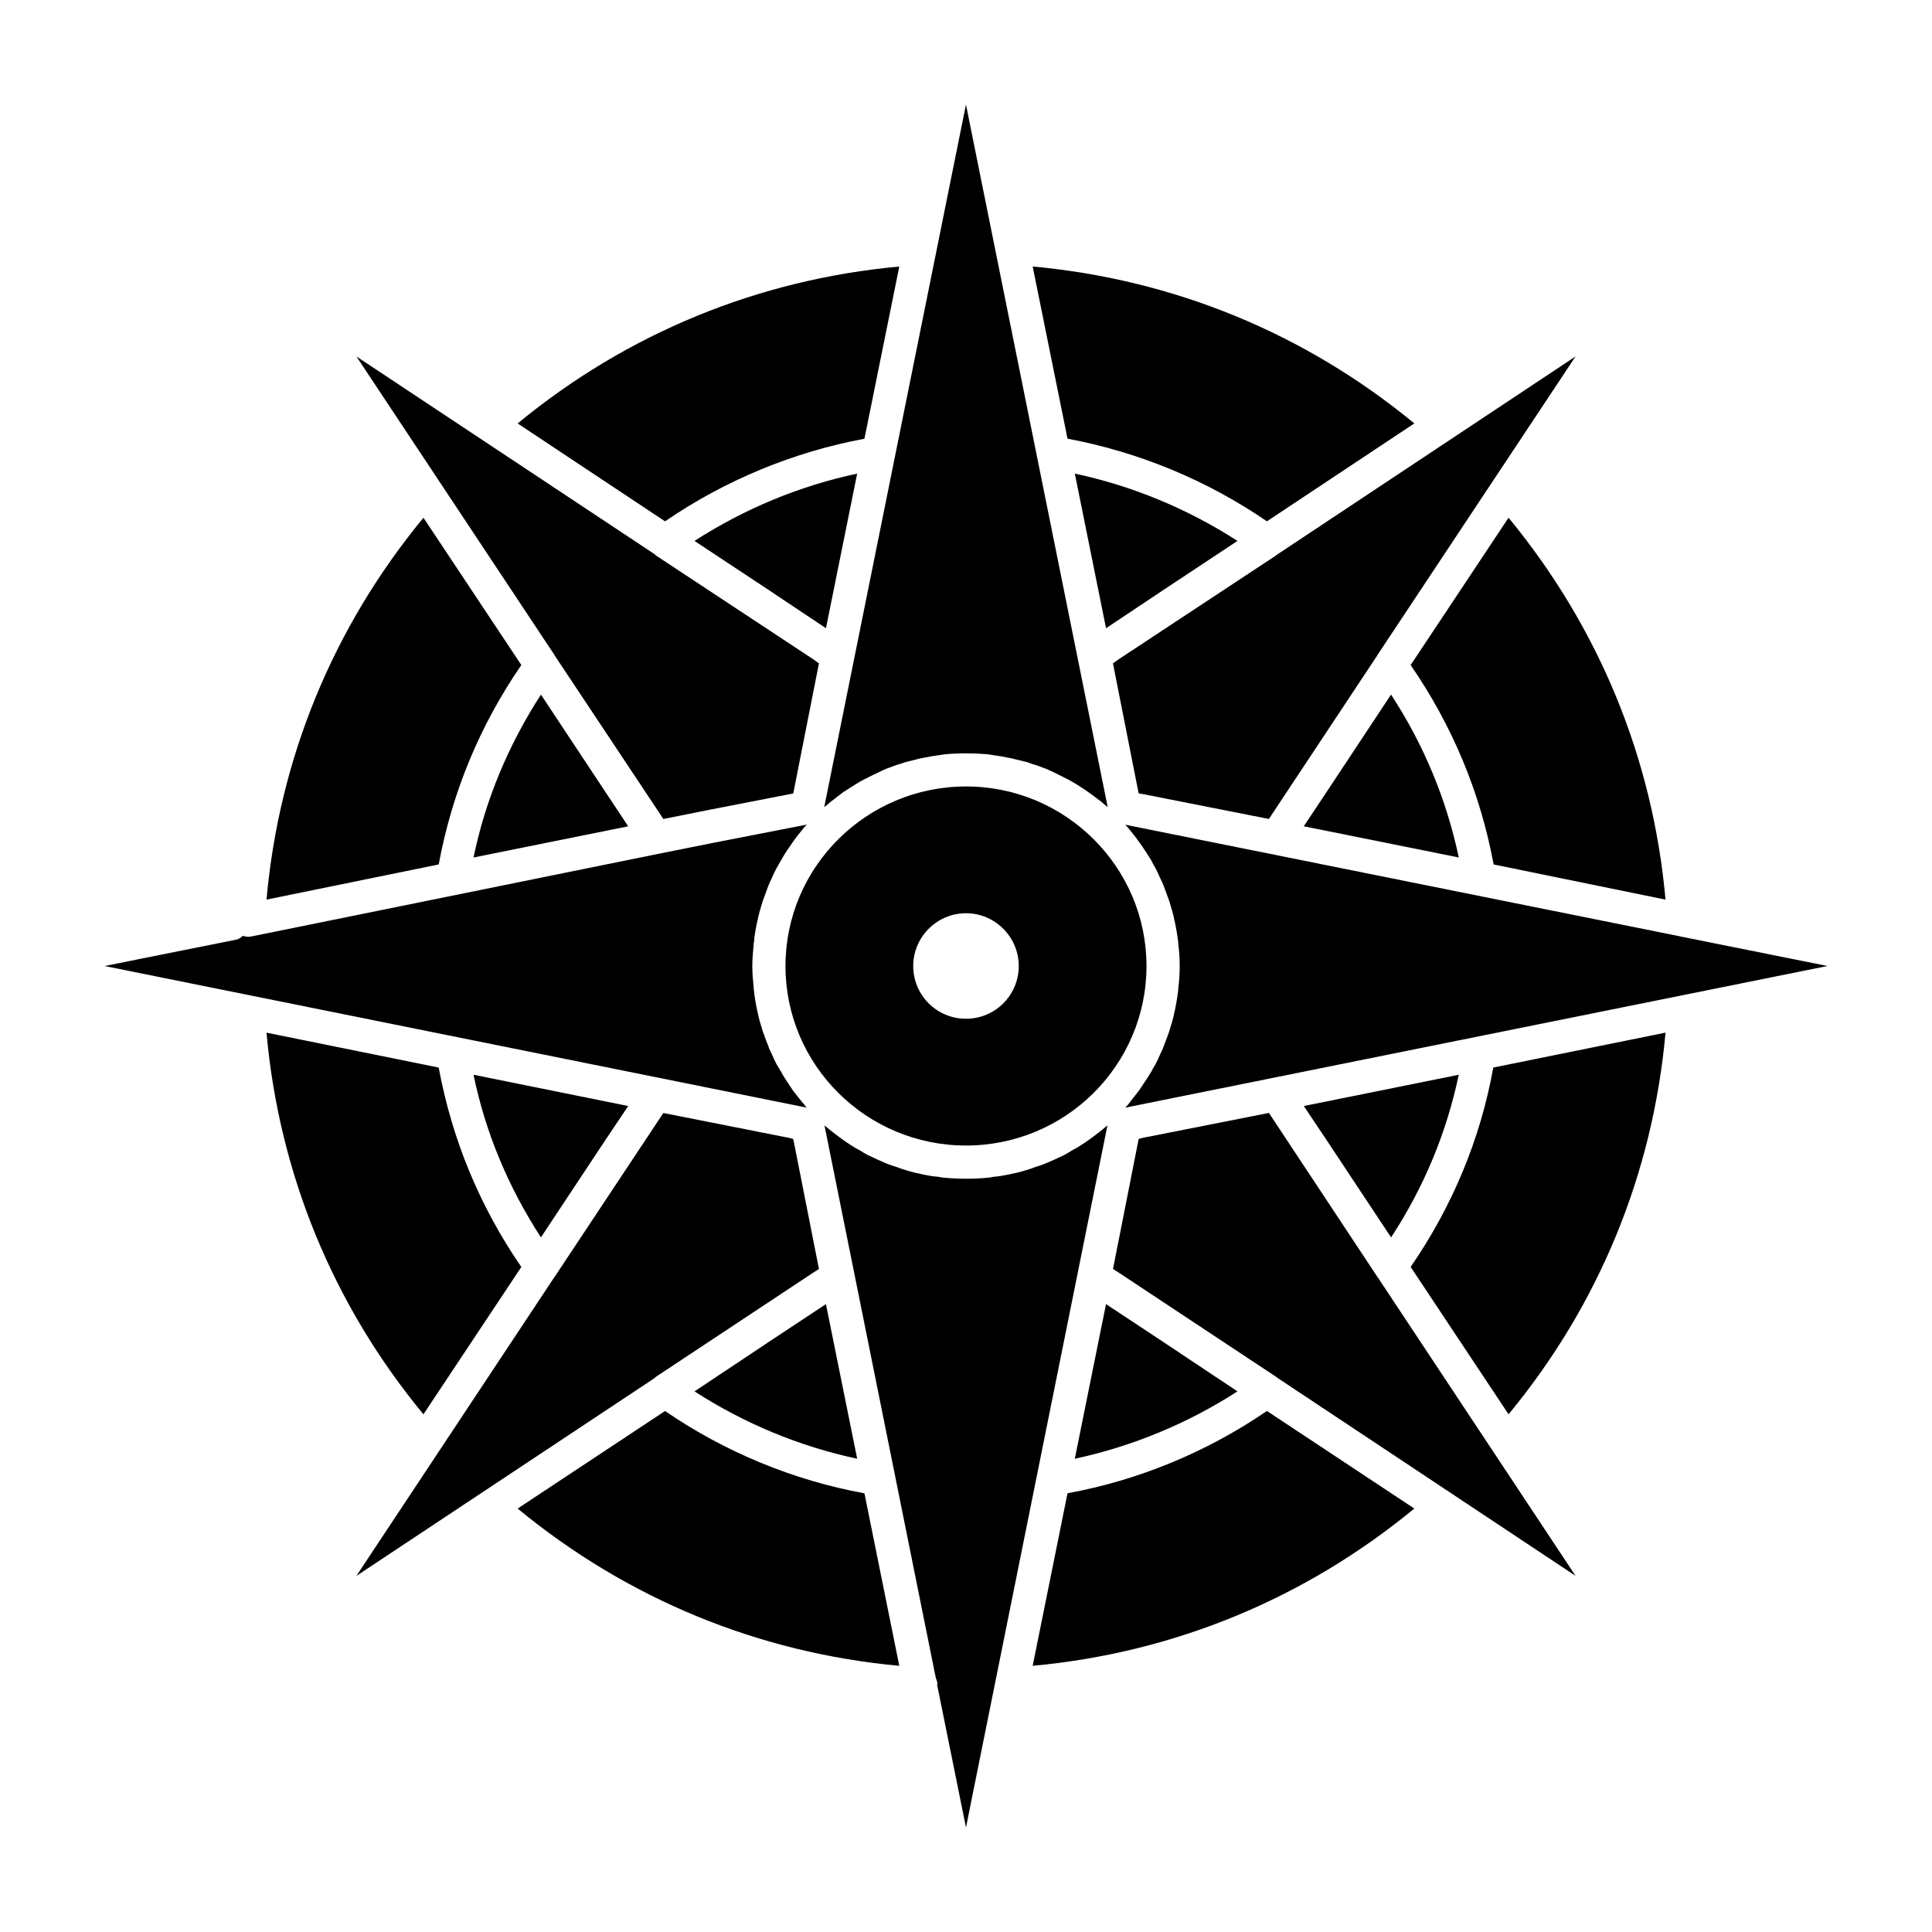
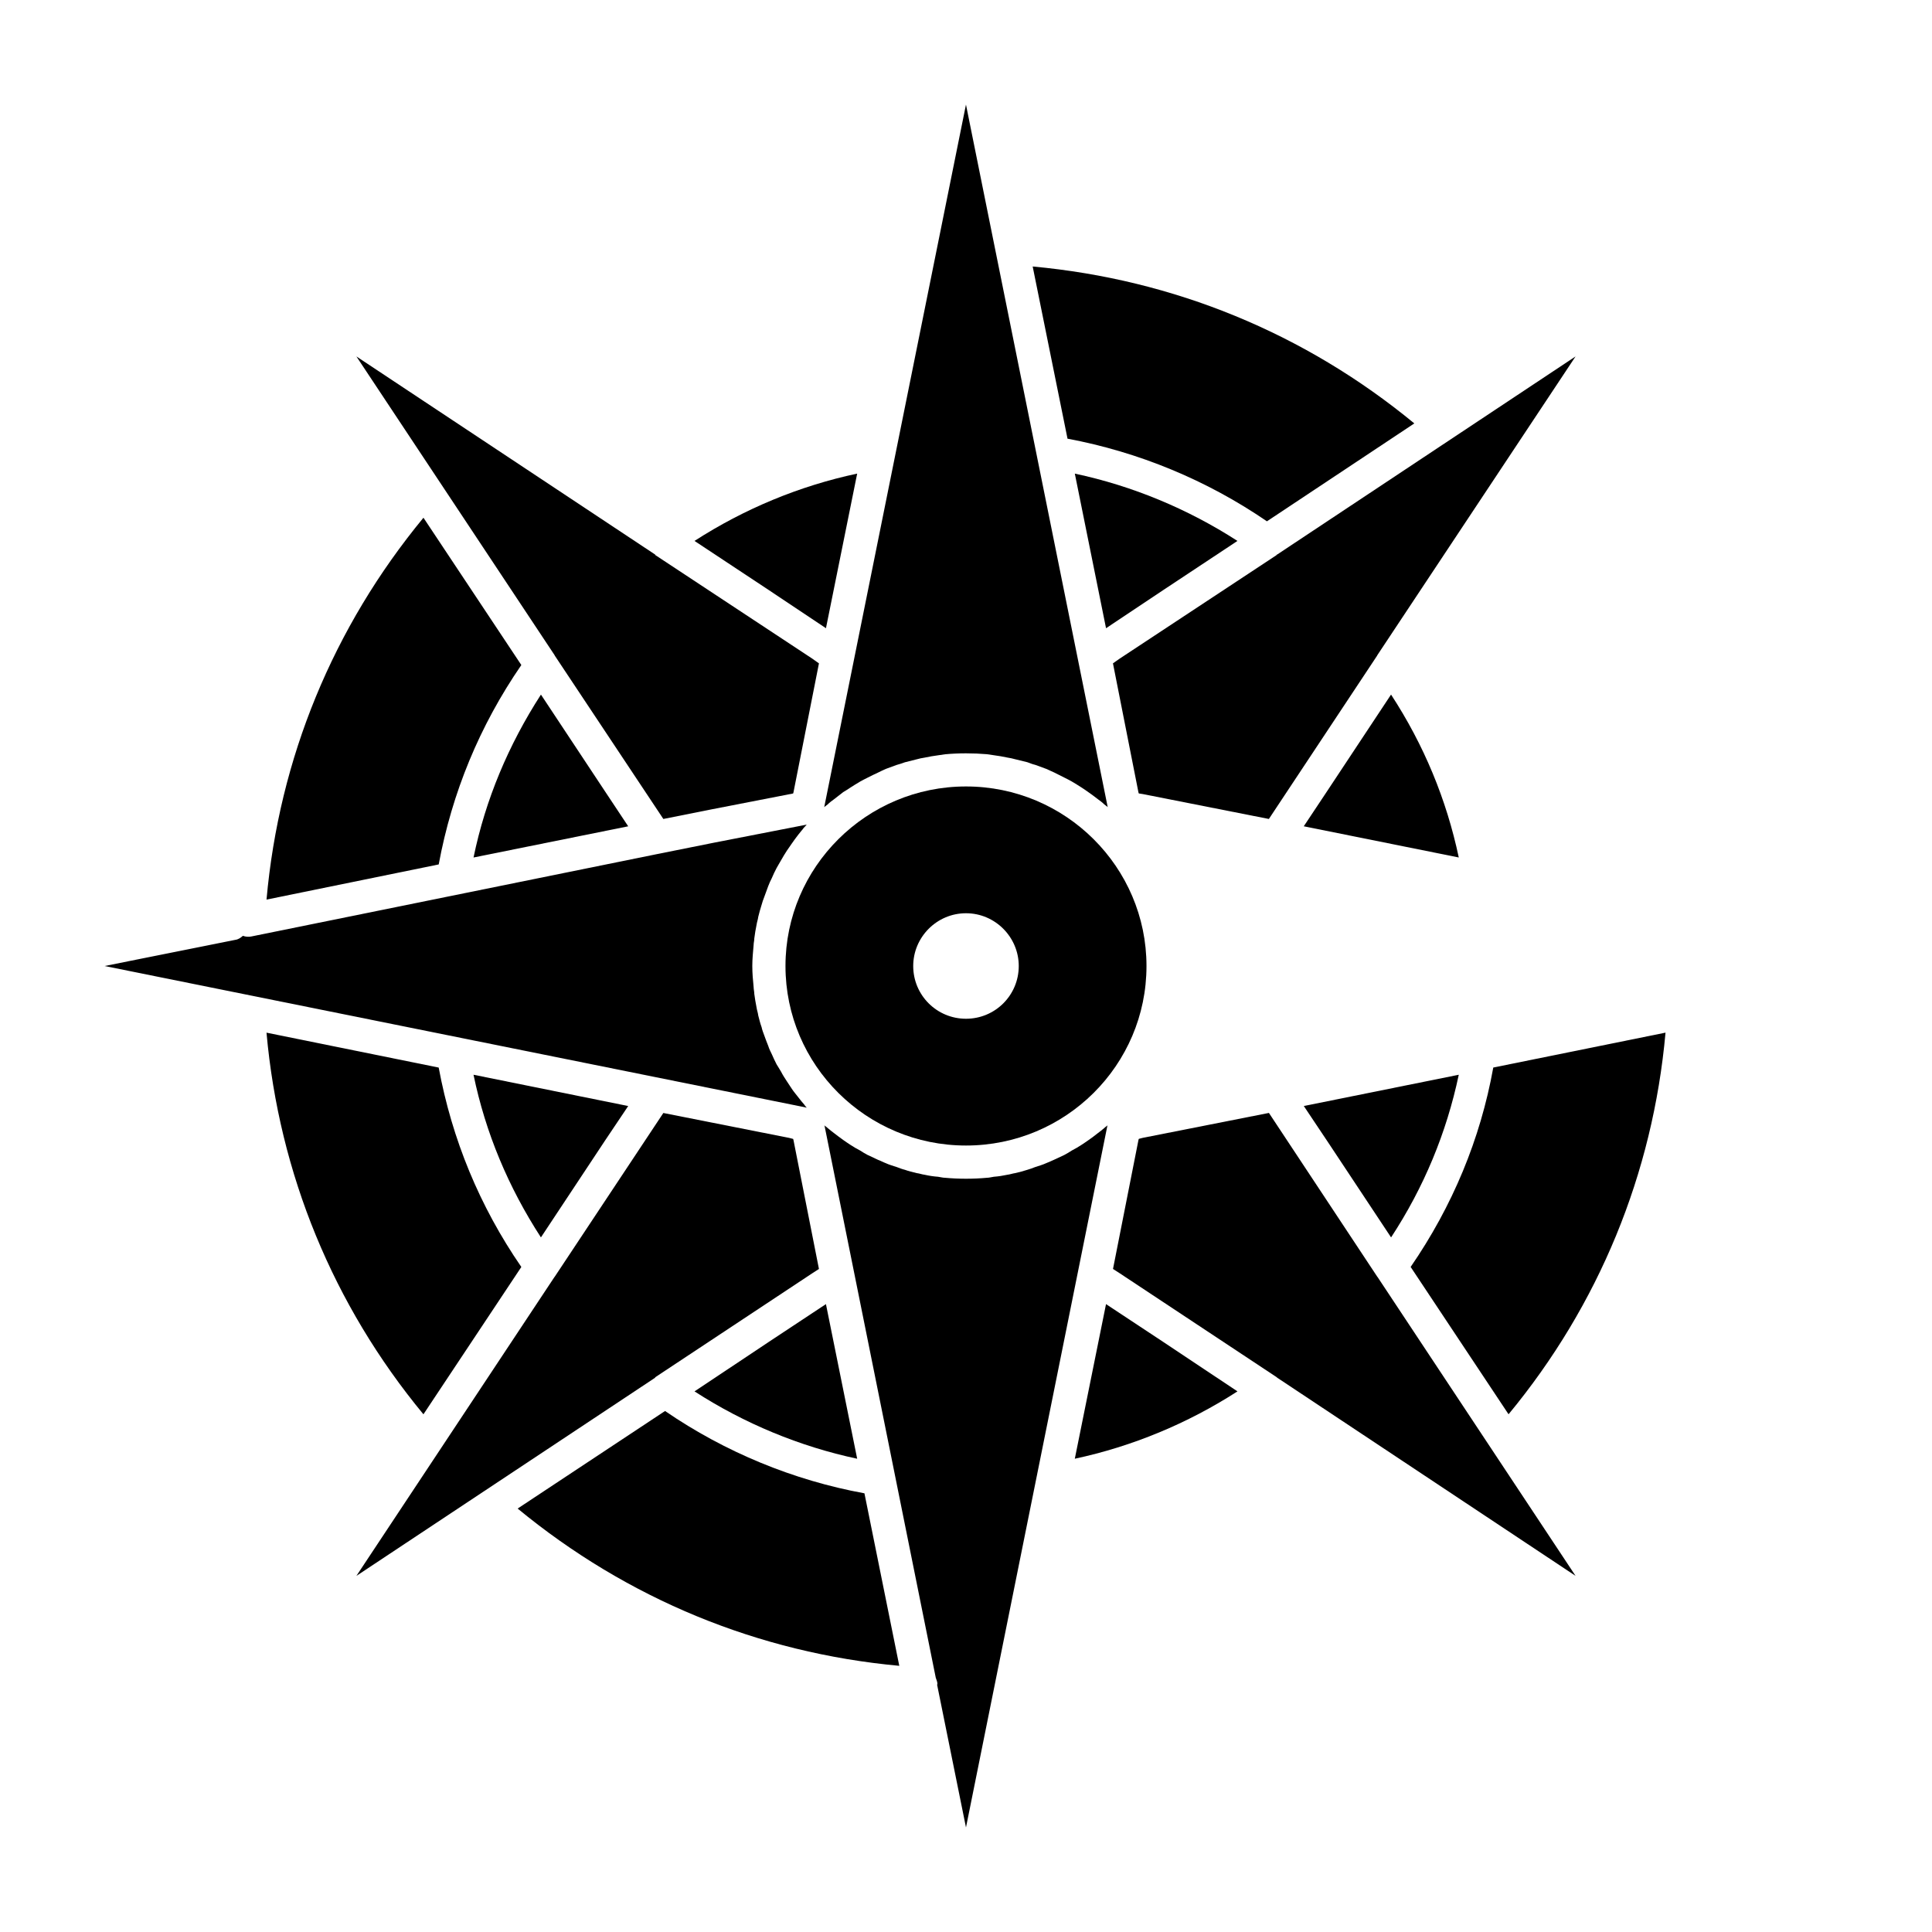
<svg xmlns="http://www.w3.org/2000/svg" fill="#000000" width="800px" height="800px" version="1.1" viewBox="144 144 512 512">
  <g>
    <path d="m471.94 512.73c-13.203 8.516-27.891 14.594-43.105 17.848l8.273-40.973 15.297 10.109z" />
    <path d="m530.59 428.82c-3.258 15.406-9.234 29.82-17.941 43.105l-16.609-25.066-6.519-9.754z" />
    <path d="m585.38 417.66c-3.352 37.383-17.68 72.211-41.598 101.14l-25.945-39.047c11.074-16.098 18.477-33.852 21.898-52.844z" />
    <path d="m561.54 561.62-79.059-52.508c-0.094-0.086-0.18-0.164-0.18-0.164l-41.59-27.535-1.754-1.125 6.754-34.211 0.094-0.27 1.062-0.27 33.41-6.598 28.68 43.352c0 0.086 0.078 0.086 0.078 0.086z" />
-     <path d="m518.81 543.78c-29.023 23.914-63.762 38.242-101.14 41.676l9.234-45.723c18.812-3.441 36.926-10.91 52.844-21.812z" />
    <path d="m437.55 442.21-0.094 0.172-37.461 185.91-7.652-37.824c0-0.086 0.086-0.164 0.086-0.164 0-0.613-0.27-1.148-0.441-1.684l-29.465-146.23-0.094-0.172c0.277 0.262 0.621 0.434 0.891 0.707 0.52 0.434 1.148 0.961 1.754 1.395 0.805 0.613 1.59 1.234 2.379 1.777 0.621 0.426 1.227 0.867 1.938 1.316 0.797 0.52 1.676 1.047 2.551 1.488 0.621 0.434 1.316 0.797 1.93 1.148 0.969 0.449 1.836 0.867 2.809 1.316 0.707 0.25 1.324 0.613 2.031 0.875 0.961 0.449 1.93 0.707 2.992 1.062 0.691 0.262 1.309 0.512 2.102 0.707 0.969 0.348 2.031 0.621 3.164 0.883 0.707 0.078 1.324 0.34 2.039 0.426 1.219 0.27 2.363 0.449 3.59 0.535 0.613 0.078 1.242 0.27 1.852 0.27 1.852 0.172 3.699 0.25 5.543 0.25s3.777-0.078 5.543-0.25c0.598 0 1.219-0.188 1.836-0.27 1.234-0.094 2.379-0.27 3.606-0.535 0.715-0.086 1.402-0.348 2.023-0.426 1.148-0.262 2.203-0.535 3.258-0.883 0.699-0.188 1.332-0.449 2.023-0.707 1.055-0.355 2.016-0.613 2.992-1.062 0.707-0.262 1.41-0.621 2.023-0.875 0.969-0.449 1.844-0.867 2.809-1.316 0.621-0.355 1.316-0.715 1.93-1.148 0.883-0.449 1.762-0.969 2.551-1.488 0.707-0.449 1.324-0.891 1.938-1.316 0.797-0.535 1.582-1.156 2.379-1.777 0.613-0.434 1.219-0.961 1.762-1.395 0.258-0.285 0.605-0.449 0.887-0.719z" />
    <path d="m371.16 530.58c-15.223-3.242-29.906-9.328-43.105-17.848l19.539-13.02 15.289-10.109z" />
    <path d="m382.32 585.46c-37.375-3.434-72.109-17.758-101.14-41.676l39.062-25.852c15.91 10.902 34.031 18.375 52.844 21.812z" />
    <path d="m282.16 479.76-25.945 39.047c-23.914-28.93-38.242-63.754-41.59-101.14l45.633 9.25c3.527 18.992 10.824 36.746 21.902 52.844z" />
    <path d="m361.03 480.29-1.754 1.133-41.59 27.535s-0.086 0.078-0.086 0.164l-79.152 52.508 52.508-79.238s0.078 0 0.078-0.086l28.758-43.352 33.332 6.598 1.062 0.27 0.086 0.27z" />
    <path d="m310.48 437.11-6.07 9.047-17.059 25.766c-8.621-13.289-14.68-27.703-17.863-43.105z" />
    <path d="m357.09 436.67c0.164 0.262 0.441 0.613 0.699 0.875l-1.668-0.348-184.41-37.195 34.645-6.934c0.797-0.102 1.41-0.535 2.023-1.07 0.441 0.164 0.883 0.25 1.41 0.25 0.262 0 0.52 0 0.883-0.086l106.93-21.711 15.469-3.102 24.719-4.816c-0.262 0.262-0.527 0.621-0.805 0.883-0.434 0.613-0.953 1.141-1.402 1.746-0.613 0.812-1.234 1.605-1.754 2.394-0.449 0.613-0.883 1.324-1.324 1.914-0.52 0.805-1.062 1.699-1.496 2.481-0.441 0.699-0.789 1.41-1.219 2.117-0.449 0.867-0.891 1.746-1.242 2.621-0.348 0.707-0.699 1.41-0.953 2.125-0.363 0.953-0.707 1.938-1.062 2.898-0.262 0.691-0.535 1.41-0.707 2.109-0.355 1.055-0.613 2.125-0.883 3.156-0.078 0.707-0.355 1.418-0.449 2.117-0.25 1.148-0.434 2.379-0.598 3.606 0 0.621-0.18 1.156-0.18 1.746-0.164 1.867-0.348 3.707-0.348 5.559 0 1.945 0.172 3.777 0.348 5.559 0 0.582 0.18 1.203 0.18 1.82 0.164 1.242 0.348 2.379 0.598 3.606 0.094 0.715 0.371 1.41 0.449 2.125 0.27 1.047 0.527 2.117 0.883 3.078 0.164 0.789 0.449 1.48 0.707 2.195 0.355 0.961 0.699 1.938 1.062 2.801 0.25 0.805 0.605 1.496 0.953 2.211 0.355 0.867 0.805 1.746 1.242 2.637 0.441 0.684 0.789 1.309 1.219 2.008 0.441 0.875 0.977 1.684 1.496 2.481 0.441 0.691 0.875 1.301 1.324 2.008 0.512 0.789 1.141 1.488 1.754 2.297 0.449 0.609 0.969 1.215 1.504 1.84z" />
    <path d="m400 352.42c-26.387 0-47.84 21.371-47.84 47.578 0 26.301 21.461 47.578 47.84 47.578s47.832-21.277 47.832-47.578c-0.004-26.207-21.445-47.578-47.832-47.578zm0 61.559c-7.738 0-13.988-6.234-13.988-13.98 0-7.644 6.25-13.98 13.988-13.98s13.98 6.344 13.98 13.98c0 7.746-6.242 13.98-13.98 13.98z" />
-     <path d="m628.29 400-184.42 37.203-1.668 0.348c0.27-0.262 0.527-0.613 0.797-0.875 0.441-0.621 0.969-1.227 1.41-1.836 0.621-0.812 1.234-1.512 1.762-2.297 0.441-0.707 0.875-1.316 1.324-2.008 0.52-0.805 1.055-1.605 1.582-2.481 0.355-0.699 0.691-1.324 1.141-2.008 0.441-0.891 0.883-1.77 1.234-2.637 0.348-0.715 0.699-1.418 0.961-2.211 0.363-0.867 0.707-1.844 1.062-2.801 0.262-0.715 0.527-1.418 0.699-2.195 0.355-0.961 0.613-2.031 0.883-3.078 0.078-0.715 0.355-1.41 0.441-2.125 0.262-1.227 0.441-2.363 0.613-3.606 0.086-0.613 0.172-1.234 0.172-1.82 0.25-1.777 0.348-3.613 0.348-5.559 0-1.852-0.094-3.691-0.348-5.559 0-0.582-0.094-1.125-0.172-1.746-0.172-1.227-0.355-2.457-0.613-3.606-0.086-0.699-0.363-1.41-0.441-2.117-0.27-1.039-0.527-2.109-0.883-3.156-0.164-0.699-0.441-1.418-0.699-2.109-0.355-0.961-0.699-1.945-1.062-2.898-0.262-0.715-0.613-1.418-0.961-2.125-0.355-0.875-0.805-1.754-1.234-2.621-0.449-0.707-0.789-1.418-1.141-2.117-0.527-0.789-1.062-1.684-1.582-2.481-0.449-0.59-0.797-1.301-1.324-1.914-0.52-0.789-1.141-1.582-1.762-2.394-0.441-0.605-0.969-1.133-1.41-1.746-0.262-0.262-0.52-0.621-0.797-0.883l1.668 0.348 145.1 29.199 0.355 0.086z" />
    <path d="m530.59 371.24-41.078-8.266 6.078-9.141 17.051-25.766c8.719 13.359 14.691 27.789 17.949 43.172z" />
-     <path d="m585.38 382.41-45.555-9.32c-3.512-18.996-10.91-36.746-21.988-52.844l25.945-39.047c23.918 29.016 38.246 63.754 41.598 101.21z" />
    <path d="m561.54 238.46-52.516 79.145c0 0.086-0.078 0.086-0.078 0.164l-28.68 43.266-33.41-6.598-1.062-0.164-0.094-0.285-6.754-34.195 1.754-1.234 41.59-27.441c0-0.094 0.094-0.164 0.18-0.164z" />
    <path d="m518.81 256.21-39.062 25.945c-15.91-10.91-34.031-18.383-52.844-21.898l-9.234-45.633c37.375 3.438 72.113 17.672 101.14 41.586z" />
    <path d="m471.94 287.35-19.531 12.934-15.297 10.203-8.273-40.973c15.211 3.231 29.898 9.316 43.102 17.836z" />
    <path d="m437.55 357.88c-0.277-0.27-0.621-0.449-0.883-0.691-0.535-0.535-1.148-0.984-1.762-1.426-0.797-0.605-1.582-1.227-2.379-1.762-0.613-0.434-1.227-0.875-1.938-1.324-0.797-0.512-1.668-1.055-2.551-1.574-0.613-0.348-1.309-0.707-2.016-1.055-0.883-0.449-1.762-0.875-2.637-1.324-0.707-0.34-1.41-0.621-2.117-0.961-0.977-0.363-1.938-0.707-2.898-1.062-0.707-0.164-1.418-0.441-2.117-0.707-1.055-0.25-2.117-0.512-3.258-0.797-0.621-0.164-1.309-0.34-2.023-0.434-1.227-0.277-2.371-0.449-3.606-0.621-0.613-0.078-1.234-0.164-1.836-0.27-1.758-0.152-3.695-0.23-5.535-0.23-1.844 0-3.691 0.078-5.543 0.25-0.605 0.109-1.234 0.188-1.852 0.27-1.227 0.172-2.371 0.348-3.59 0.621-0.715 0.094-1.41 0.262-2.039 0.434-1.141 0.277-2.195 0.535-3.164 0.797-0.797 0.27-1.488 0.535-2.195 0.707-0.961 0.355-1.93 0.699-2.891 1.062-0.707 0.34-1.41 0.621-2.031 0.961-0.977 0.449-1.844 0.875-2.723 1.324-0.707 0.348-1.402 0.707-2.023 1.055-0.875 0.52-1.762 1.062-2.551 1.574-0.707 0.449-1.316 0.891-1.938 1.227-0.789 0.621-1.574 1.242-2.379 1.852-0.605 0.441-1.227 0.883-1.754 1.426-0.27 0.242-0.613 0.426-0.891 0.691l37.562-186.18z" />
-     <path d="m382.32 214.63-9.234 45.633c-18.812 3.519-36.934 10.988-52.844 21.898l-39.062-25.945c29.035-23.914 63.766-38.148 101.14-41.586z" />
    <path d="m371.16 269.51-8.273 40.973-15.289-10.203-19.547-12.93c13.203-8.52 27.883-14.605 43.109-17.84z" />
    <path d="m361.03 319.8-6.754 34.195-0.086 0.285-21.555 4.195-12.84 2.559-28.758-43.266c0-0.086-0.078-0.086-0.078-0.164l-52.508-79.145 79.152 52.492s0.086 0.078 0.086 0.164l41.59 27.441z" />
    <path d="m310.48 362.98-40.988 8.266c3.172-15.383 9.242-29.812 17.863-43.172l17.059 25.766z" />
    <path d="m282.16 320.24c-11.074 16.098-18.375 33.852-21.898 52.844l-45.633 9.32c3.344-37.457 17.672-72.195 41.59-101.2z" />
  </g>
</svg>